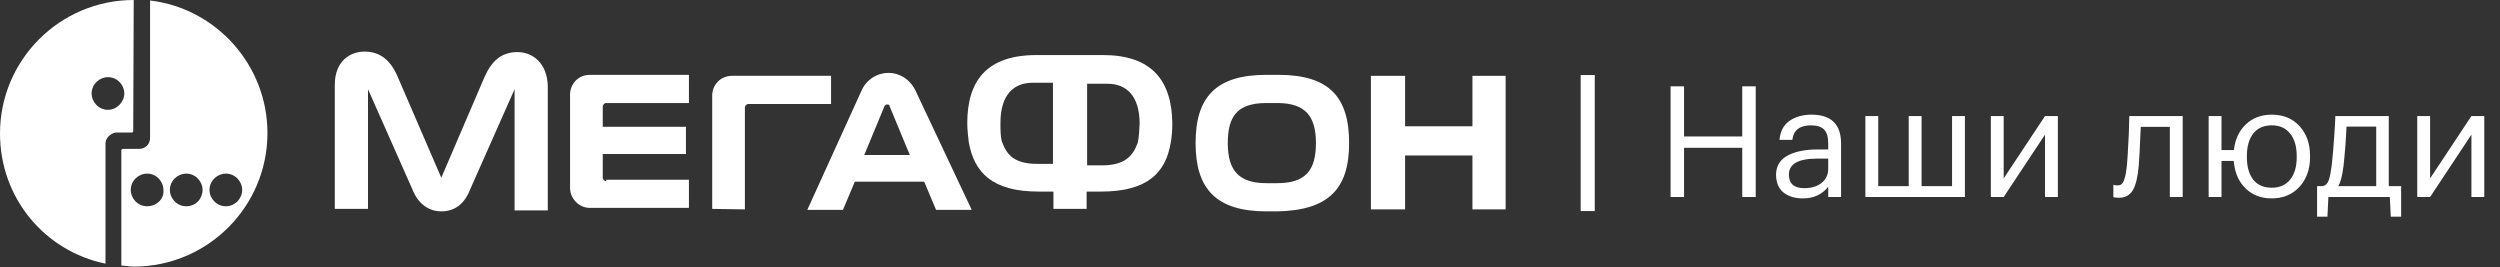
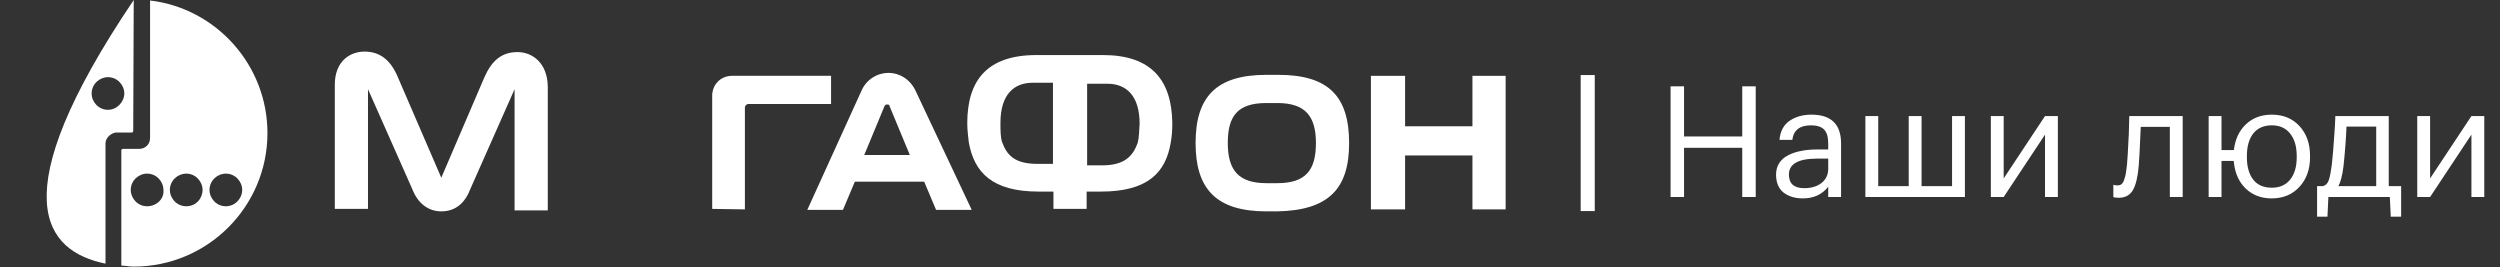
<svg xmlns="http://www.w3.org/2000/svg" width="533" height="57" viewBox="0 0 533 57" fill="none">
  <rect x="0" y="0" width="533" height="57" fill="#333333" stroke="none" />
  <path d="M31.994 0.105V29.422C31.994 30.793 30.939 31.742 29.671 31.742H26.187C25.976 31.742 25.87 31.953 25.87 32.058V56.629C26.715 56.629 27.559 56.84 28.51 56.84C44.243 56.84 57.02 44.08 57.02 28.367C57.02 13.92 46.144 1.793 31.994 0.105ZM31.361 43.975C29.355 43.975 27.876 42.287 27.876 40.495C27.876 38.491 29.566 37.015 31.361 37.015C33.367 37.015 34.845 38.702 34.845 40.495C35.057 42.393 33.367 43.975 31.361 43.975ZM39.703 43.975C37.696 43.975 36.218 42.287 36.218 40.495C36.218 38.491 37.908 37.015 39.703 37.015C41.709 37.015 43.187 38.702 43.187 40.495C43.187 42.287 41.815 43.975 39.703 43.975ZM48.15 43.975C46.144 43.975 44.666 42.287 44.666 40.495C44.666 38.491 46.355 37.015 48.15 37.015C50.156 37.015 51.635 38.702 51.635 40.495C51.635 42.287 50.156 43.975 48.15 43.975Z" fill="white" />
-   <path d="M28.51 0C12.777 0 0 12.76 0 28.473C0 42.287 9.609 53.571 22.491 56.207V30.582C22.491 29.422 23.547 28.473 24.603 28.262H25.765H28.087C28.299 28.262 28.404 28.051 28.404 27.945L28.51 0ZM23.019 23.411C21.013 23.411 19.535 21.724 19.535 19.931C19.535 17.927 21.224 16.451 23.019 16.451C25.025 16.451 26.504 18.138 26.504 19.931C26.504 21.724 24.92 23.411 23.019 23.411Z" fill="white" />
+   <path d="M28.51 0C0 42.287 9.609 53.571 22.491 56.207V30.582C22.491 29.422 23.547 28.473 24.603 28.262H25.765H28.087C28.299 28.262 28.404 28.051 28.404 27.945L28.51 0ZM23.019 23.411C21.013 23.411 19.535 21.724 19.535 19.931C19.535 17.927 21.224 16.451 23.019 16.451C25.025 16.451 26.504 18.138 26.504 19.931C26.504 21.724 24.92 23.411 23.019 23.411Z" fill="white" />
  <path d="M313.925 16.167V26.924H299.565V16.167H292.279V44.64H299.565V33.145H313.925V44.64H321V16.167H313.925Z" fill="white" />
  <path d="M195.24 19.436C194.078 16.905 191.755 15.534 189.432 15.534C187.109 15.534 184.681 16.905 183.625 19.436L172.115 44.745H179.718L182.252 38.734H197.035L199.569 44.745H207.172L195.24 19.436ZM184.258 33.04L188.587 22.6C188.799 22.284 188.904 22.284 189.115 22.284C189.327 22.284 189.643 22.284 189.643 22.6L193.973 33.04H184.258Z" fill="white" />
  <path d="M110.344 11.105C106.965 11.105 104.853 12.898 103.269 16.484L94.083 37.891L84.79 16.378C83.312 12.898 81.095 11 77.716 11C74.548 11 71.38 13.109 71.38 18.066V44.535H78.455V19.015L87.853 40.211C89.014 43.269 91.232 45.062 94.083 45.062C97.145 45.062 99.151 43.269 100.312 40.211L109.71 19.015V44.851H116.785V18.382C116.679 13.425 113.512 11.105 110.344 11.105Z" fill="white" />
-   <path d="M129.245 38.629C128.928 38.629 128.506 38.313 128.506 37.891V32.829H146.245V27.029H128.506V22.706C128.506 22.389 128.822 21.967 129.245 21.967H146.879V15.956H125.76C123.226 15.956 121.536 17.96 121.536 20.175V40.105C121.536 42.215 123.332 44.324 125.76 44.324H146.879V38.313H129.245V38.629Z" fill="white" />
  <path d="M158.811 44.64V22.916C158.811 22.6 159.127 22.178 159.55 22.178H177.184V16.167H156.065C153.531 16.167 151.841 18.171 151.841 20.385V44.535L158.811 44.64Z" fill="white" />
  <path d="M287.633 30.509C287.633 20.596 283.304 15.956 272.533 15.956H269.999C259.229 15.956 254.899 20.702 254.899 30.509C254.899 40.211 259.229 45.062 269.999 45.062H272.322C283.304 44.851 287.633 40.211 287.633 30.509ZM272.322 39.051H269.999C264.191 39.051 261.763 36.415 261.763 30.509C261.763 24.815 263.769 21.967 269.999 21.967H272.322C278.341 21.967 280.558 24.815 280.558 30.509C280.558 36.309 278.341 39.051 272.322 39.051Z" fill="white" />
  <path d="M235.154 11.738H221.004C210.445 11.738 206.221 17.116 206.221 26.291C206.221 27.767 206.433 29.138 206.538 30.298C207.7 36.836 211.607 40.844 221.427 40.844H224.594V44.535H231.669V40.844H234.731C244.657 40.844 248.564 36.836 249.62 30.298C249.831 29.138 249.937 27.767 249.937 26.291C249.831 17.116 245.502 11.738 235.154 11.738ZM224.383 34.938H221.216C216.358 34.938 214.669 33.145 213.613 30.193C213.296 29.138 213.296 27.662 213.296 26.185C213.296 20.174 216.147 17.644 220.16 17.644H224.489V34.938H224.383ZM242.545 30.509C241.489 33.356 239.694 35.255 234.942 35.255H231.775V17.855H236.104C240.117 17.855 242.967 20.385 242.967 26.396C242.862 27.978 242.862 29.244 242.545 30.509Z" fill="white" />
  <rect x="337" y="16" width="3" height="29" fill="white" />
  <path d="M356.168 18.405H359.039V29.097H371.447V18.405H374.318V42H371.447V31.506H359.039V42H356.168V18.405ZM384.398 42.297C382.704 42.297 381.318 41.879 380.24 41.043C379.184 40.185 378.656 38.909 378.656 37.215C378.656 36.269 378.887 35.444 379.349 34.74C379.833 34.014 380.493 33.453 381.329 33.057C382.165 32.639 383.078 32.342 384.068 32.166C385.058 31.968 386.136 31.869 387.302 31.869H389.777V30.615C389.777 29.229 389.491 28.239 388.919 27.645C388.347 27.029 387.401 26.721 386.081 26.721C383.705 26.721 382.385 27.755 382.121 29.823H379.382C379.558 27.975 380.273 26.622 381.527 25.764C382.803 24.884 384.365 24.444 386.213 24.444C390.415 24.444 392.516 26.501 392.516 30.615V42H389.777V39.822C388.457 41.472 386.664 42.297 384.398 42.297ZM384.662 40.119C386.158 40.119 387.379 39.756 388.325 39.03C389.293 38.282 389.777 37.259 389.777 35.961V33.816H387.401C383.397 33.816 381.395 34.949 381.395 37.215C381.395 39.151 382.484 40.119 384.662 40.119ZM397.699 24.741H400.438V39.69H406.939V24.741H409.678V39.69H416.179V24.741H418.918V42H397.699V24.741ZM424.447 42V24.741H427.186V38.04L435.997 24.741H438.736V42H435.997V28.701L427.186 42H424.447ZM455.977 35.334C455.779 37.71 455.361 39.448 454.723 40.548C454.085 41.626 453.084 42.165 451.72 42.165C451.434 42.165 451.137 42.143 450.829 42.099L450.565 42V39.393L450.796 39.459C451.016 39.503 451.247 39.525 451.489 39.525C451.841 39.525 452.127 39.426 452.347 39.228C452.589 39.008 452.776 38.667 452.908 38.205C453.062 37.743 453.172 37.314 453.238 36.918C453.304 36.5 453.381 35.917 453.469 35.169C453.557 34.377 453.689 32.133 453.865 28.437L453.964 24.741H465.349V42H462.61V27.051H456.406C456.208 31.803 456.065 34.564 455.977 35.334ZM484.316 42.297C482.116 42.297 480.29 41.615 478.838 40.251C477.408 38.887 476.561 37.094 476.297 34.872C476.253 34.564 476.231 34.377 476.231 34.311H473.624V42H470.885V24.741H473.624V32.001H476.264C476.528 29.713 477.375 27.887 478.805 26.523C480.257 25.137 482.105 24.444 484.349 24.444C486.791 24.444 488.76 25.258 490.256 26.886C491.752 28.514 492.5 30.626 492.5 33.222V33.486C492.5 36.104 491.741 38.227 490.223 39.855C488.727 41.483 486.758 42.297 484.316 42.297ZM484.349 40.02C486.043 40.02 487.352 39.437 488.276 38.271C489.2 37.105 489.662 35.521 489.662 33.519V33.288C489.662 31.264 489.2 29.669 488.276 28.503C487.352 27.315 486.043 26.721 484.349 26.721C482.633 26.721 481.313 27.304 480.389 28.47C479.487 29.636 479.036 31.231 479.036 33.255V33.519C479.036 35.543 479.487 37.138 480.389 38.304C481.291 39.448 482.611 40.02 484.349 40.02ZM499.646 35.334C499.404 37.358 499.03 38.81 498.524 39.69H506.609V26.985H500.273C500.163 29.669 499.954 32.452 499.646 35.334ZM496.214 46.191H494.003V39.69H495.224C495.84 39.536 496.269 39.096 496.511 38.37C496.753 37.622 496.962 36.555 497.138 35.169C497.336 33.387 497.523 31.143 497.699 28.437C497.787 27.227 497.853 25.995 497.897 24.741H509.282V39.69H511.922V46.191H509.711L509.513 42H496.412L496.214 46.191ZM515.358 42V24.741H518.097V38.04L526.908 24.741H529.647V42H526.908V28.701L518.097 42H515.358Z" fill="white" />
</svg>